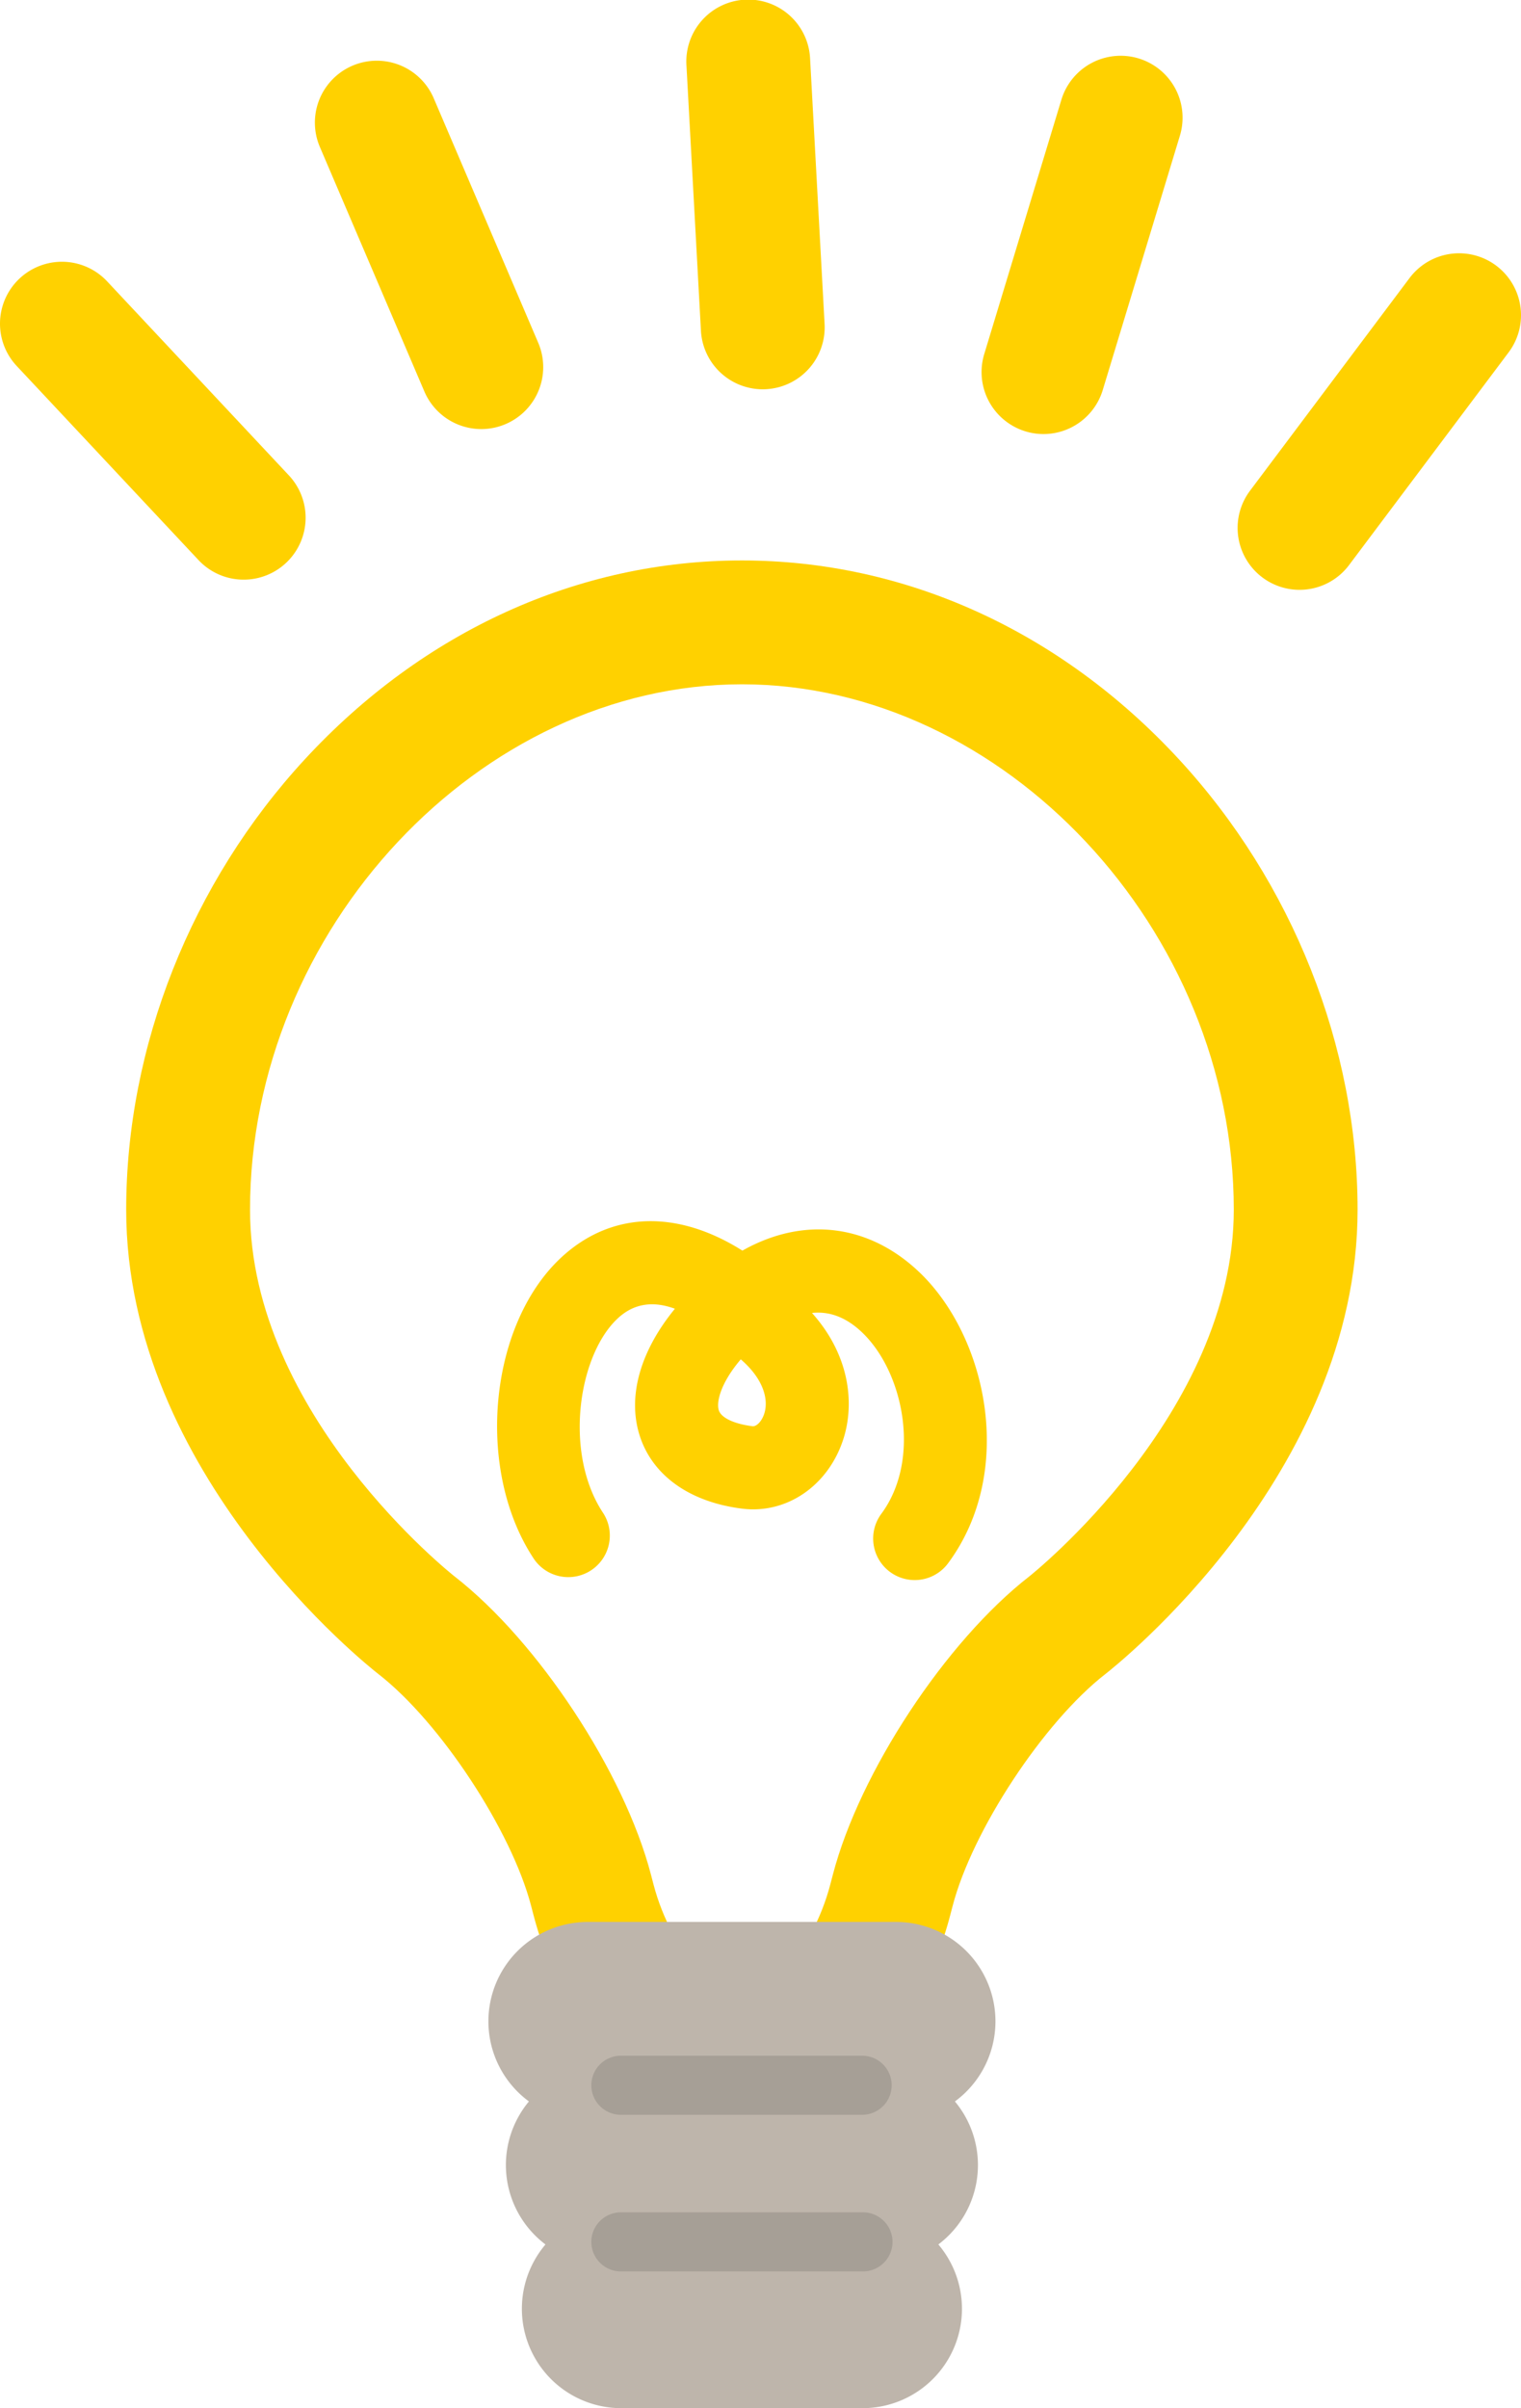
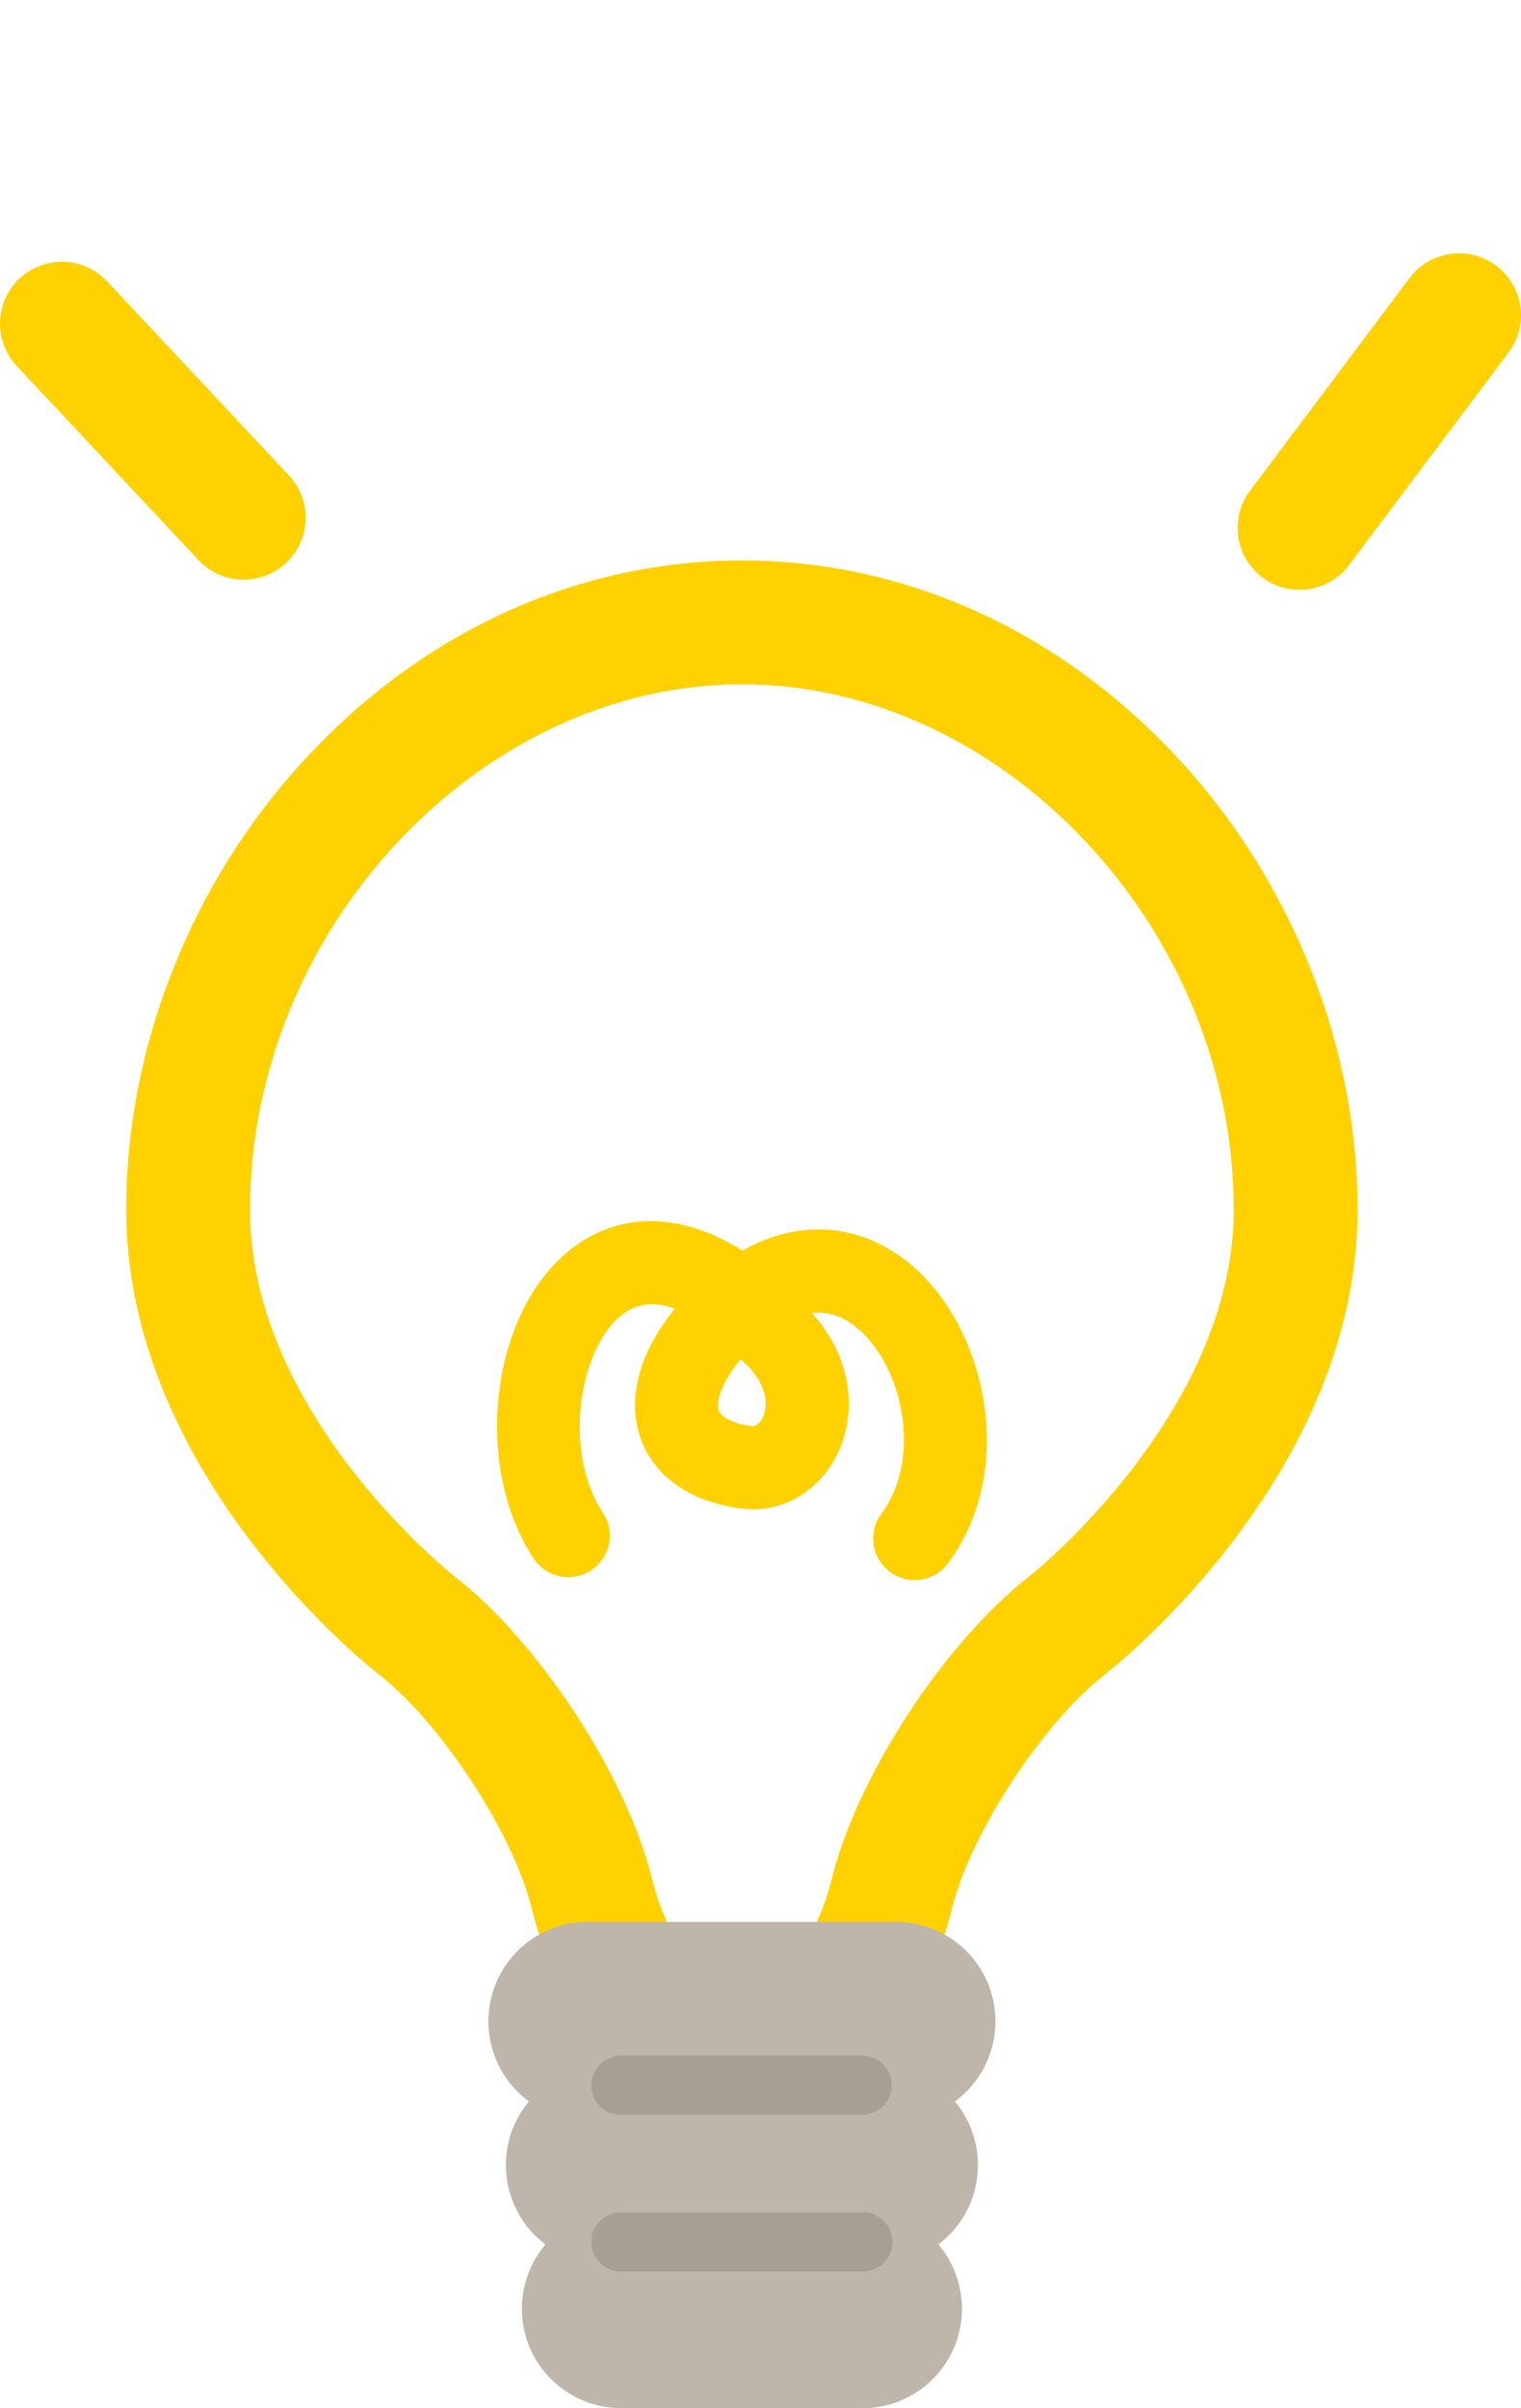
<svg xmlns="http://www.w3.org/2000/svg" width="260.639" height="412.672" viewBox="0 0 260.639 412.672">
  <g transform="translate(-396 -209)">
    <g transform="translate(396 209)">
      <g transform="translate(21.626 96.044)">
        <path d="M462.5,499.068c-15.043,0-30.392-15.349-35.7-35.7l-.422-1.613c-3.374-12.936-15.588-31.485-26.139-39.7-1.765-1.374-43.249-34.185-43.249-79.6,0-27.966,11.154-56.094,30.606-77.172,20.284-21.98,46.885-34.082,74.9-34.082s54.622,12.1,74.9,34.082c19.45,21.079,30.606,49.206,30.606,77.172,0,45.415-41.482,78.227-43.249,79.6-10.55,8.212-22.764,26.761-26.139,39.7l-.424,1.62C492.895,483.719,477.546,499.068,462.5,499.068Zm0-246.643c-44.9,0-84.289,42.071-84.289,90.034,0,35.155,34.713,62.581,35.064,62.854,14.291,11.122,29.066,33.563,33.638,51.086l.42,1.613c3.209,12.3,11.644,19.833,15.167,19.833s11.957-7.53,15.168-19.835l.423-1.62c4.569-17.515,19.344-39.955,33.637-51.078.334-.263,35.061-27.913,35.061-62.854C546.792,294.5,507.4,252.424,462.5,252.424Z" transform="translate(-356.993 -231.204)" fill="#ffd100" />
        <g transform="translate(62.063 233.307)">
          <path d="M473.546,384.458a11.973,11.973,0,0,1-11.974,11.969H408.753a11.972,11.972,0,0,1-11.976-11.969h0a11.974,11.974,0,0,1,11.976-11.976h52.819a11.975,11.975,0,0,1,11.974,11.976Z" transform="translate(-391.715 -367.42)" fill="#beb5ab" />
          <path d="M463.634,403.551H410.815a17.034,17.034,0,1,1,0-34.069h52.819a17.034,17.034,0,1,1,0,34.069Zm-52.819-23.945a6.911,6.911,0,1,0,0,13.822h52.819a6.911,6.911,0,1,0,0-13.822Z" transform="translate(-393.777 -369.482)" fill="#beb5ab" />
        </g>
        <g transform="translate(64.935 257.937)">
          <path d="M469.5,399.049a11.971,11.971,0,0,1-11.973,11.976H410.451a11.973,11.973,0,0,1-11.973-11.976h0a11.972,11.972,0,0,1,11.973-11.969h47.081A11.97,11.97,0,0,1,469.5,399.049Z" transform="translate(-393.418 -382.018)" fill="#beb5ab" />
          <path d="M459.594,418.147H412.512a17.034,17.034,0,0,1,0-34.067h47.082a17.034,17.034,0,0,1,0,34.067ZM412.512,394.2a6.91,6.91,0,0,0,0,13.82h47.082a6.91,6.91,0,0,0,0-13.82Z" transform="translate(-395.479 -384.08)" fill="#beb5ab" />
        </g>
        <g transform="translate(67.805 282.561)">
          <path d="M465.468,413.65a11.968,11.968,0,0,1-11.973,11.968H412.151A11.969,11.969,0,0,1,400.18,413.65h0a11.972,11.972,0,0,1,11.971-11.976h41.344a11.971,11.971,0,0,1,11.973,11.976Z" transform="translate(-395.118 -396.613)" fill="#beb5ab" />
          <path d="M455.557,432.741H414.213a17.033,17.033,0,0,1,0-34.067h41.344a17.033,17.033,0,1,1,0,34.067ZM414.213,408.8a6.91,6.91,0,0,0,0,13.82h41.344a6.91,6.91,0,1,0,0-13.82Z" transform="translate(-397.18 -398.674)" fill="#beb5ab" />
        </g>
        <g transform="translate(79.776 256.23)">
          <path d="M450.681,409.1H409.337a5.062,5.062,0,1,1,0-10.123h41.344a5.062,5.062,0,1,1,0,10.123Z" transform="translate(-404.275 -372.136)" fill="#a69f96" />
          <path d="M450.681,393.192H409.337a5.062,5.062,0,1,1,0-10.123h41.344a5.062,5.062,0,0,1,0,10.123Z" transform="translate(-404.275 -383.068)" fill="#a69f96" />
        </g>
        <path d="M466.219,359.811a7.118,7.118,0,0,1-5.715-11.354c6.916-9.347,3.822-24.468-3.455-31.237q-3.941-3.67-8.428-3.184c6.565,7.334,7.306,15.663,5.364,21.651-2.575,7.95-9.693,12.838-17.325,11.887-9.116-1.142-15.544-5.8-17.643-12.774-2-6.658.263-14.343,6.113-21.484-3.717-1.372-6.92-.891-9.565,1.446-6.936,6.125-9.617,23.146-2.74,33.542a7.118,7.118,0,0,1-11.873,7.854c-10.193-15.406-7.67-40.711,5.19-52.068,8.494-7.5,19.594-7.658,30.556-.734,10.26-5.794,21.333-4.669,30.048,3.44,11.849,11.024,16.9,34.325,5.2,50.131A7.108,7.108,0,0,1,466.219,359.811Zm-29.8-37.824c-3.4,3.994-4.213,7.238-3.771,8.709.391,1.3,2.605,2.352,5.779,2.752.611.088,1.554-.727,2.016-2.151C441.2,328.966,440.408,325.43,436.42,321.986Z" transform="translate(-331.106 -185.088)" fill="#ffd100" />
      </g>
      <path d="M480.474,257.676a10.613,10.613,0,0,1-8.48-16.979l27.338-36.448a10.611,10.611,0,0,1,16.979,12.733l-27.34,36.448A10.6,10.6,0,0,1,480.474,257.676Z" transform="translate(-257.794 -156.6)" fill="#ffd100" />
-       <path d="M454.48,244.771a10.622,10.622,0,0,1-10.157-13.694l13.224-43.6a10.611,10.611,0,0,1,20.309,6.16l-13.225,43.6A10.618,10.618,0,0,1,454.48,244.771Z" transform="translate(-275.667 -170.389)" fill="#ffd100" />
-       <path d="M426.969,240.99a10.61,10.61,0,0,1-10.585-10.032l-2.484-45.49a10.61,10.61,0,1,1,21.188-1.156l2.485,45.489a10.613,10.613,0,0,1-10.017,11.173C427.36,240.985,427.163,240.99,426.969,240.99Z" transform="translate(-296.271 -174.28)" fill="#ffd100" />
-       <path d="M404.681,243.571a10.611,10.611,0,0,1-9.762-6.444l-17.907-41.9a10.61,10.61,0,1,1,19.513-8.34l17.907,41.9a10.617,10.617,0,0,1-9.751,14.784Z" transform="translate(-322.199 -170.043)" fill="#ffd100" />
      <path d="M385.937,255.34a10.586,10.586,0,0,1-7.746-3.356l-31.148-33.254a10.611,10.611,0,1,1,15.489-14.508l31.148,33.254a10.611,10.611,0,0,1-7.743,17.864Z" transform="translate(-344.176 -156.009)" fill="#ffd100" />
    </g>
  </g>
</svg>